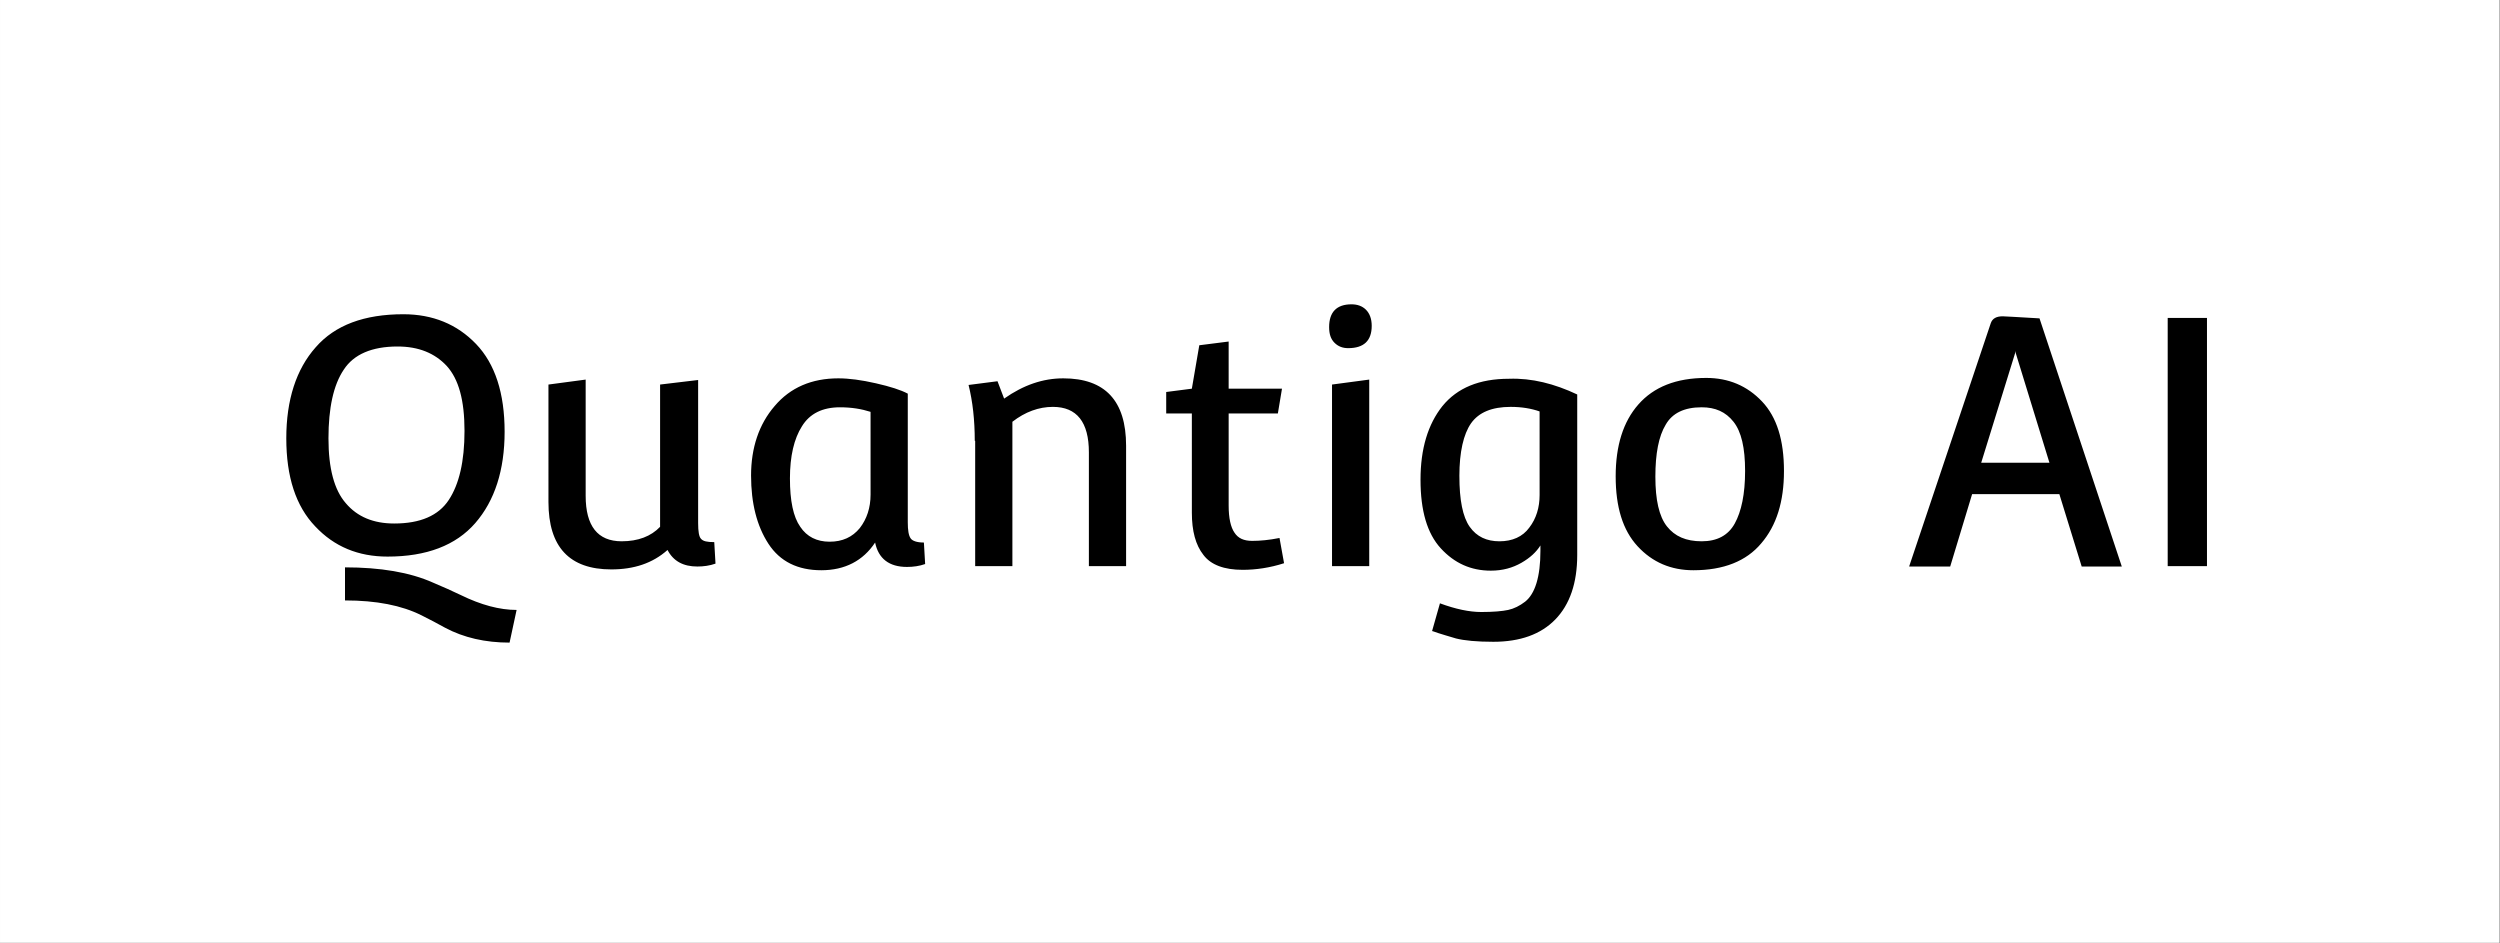
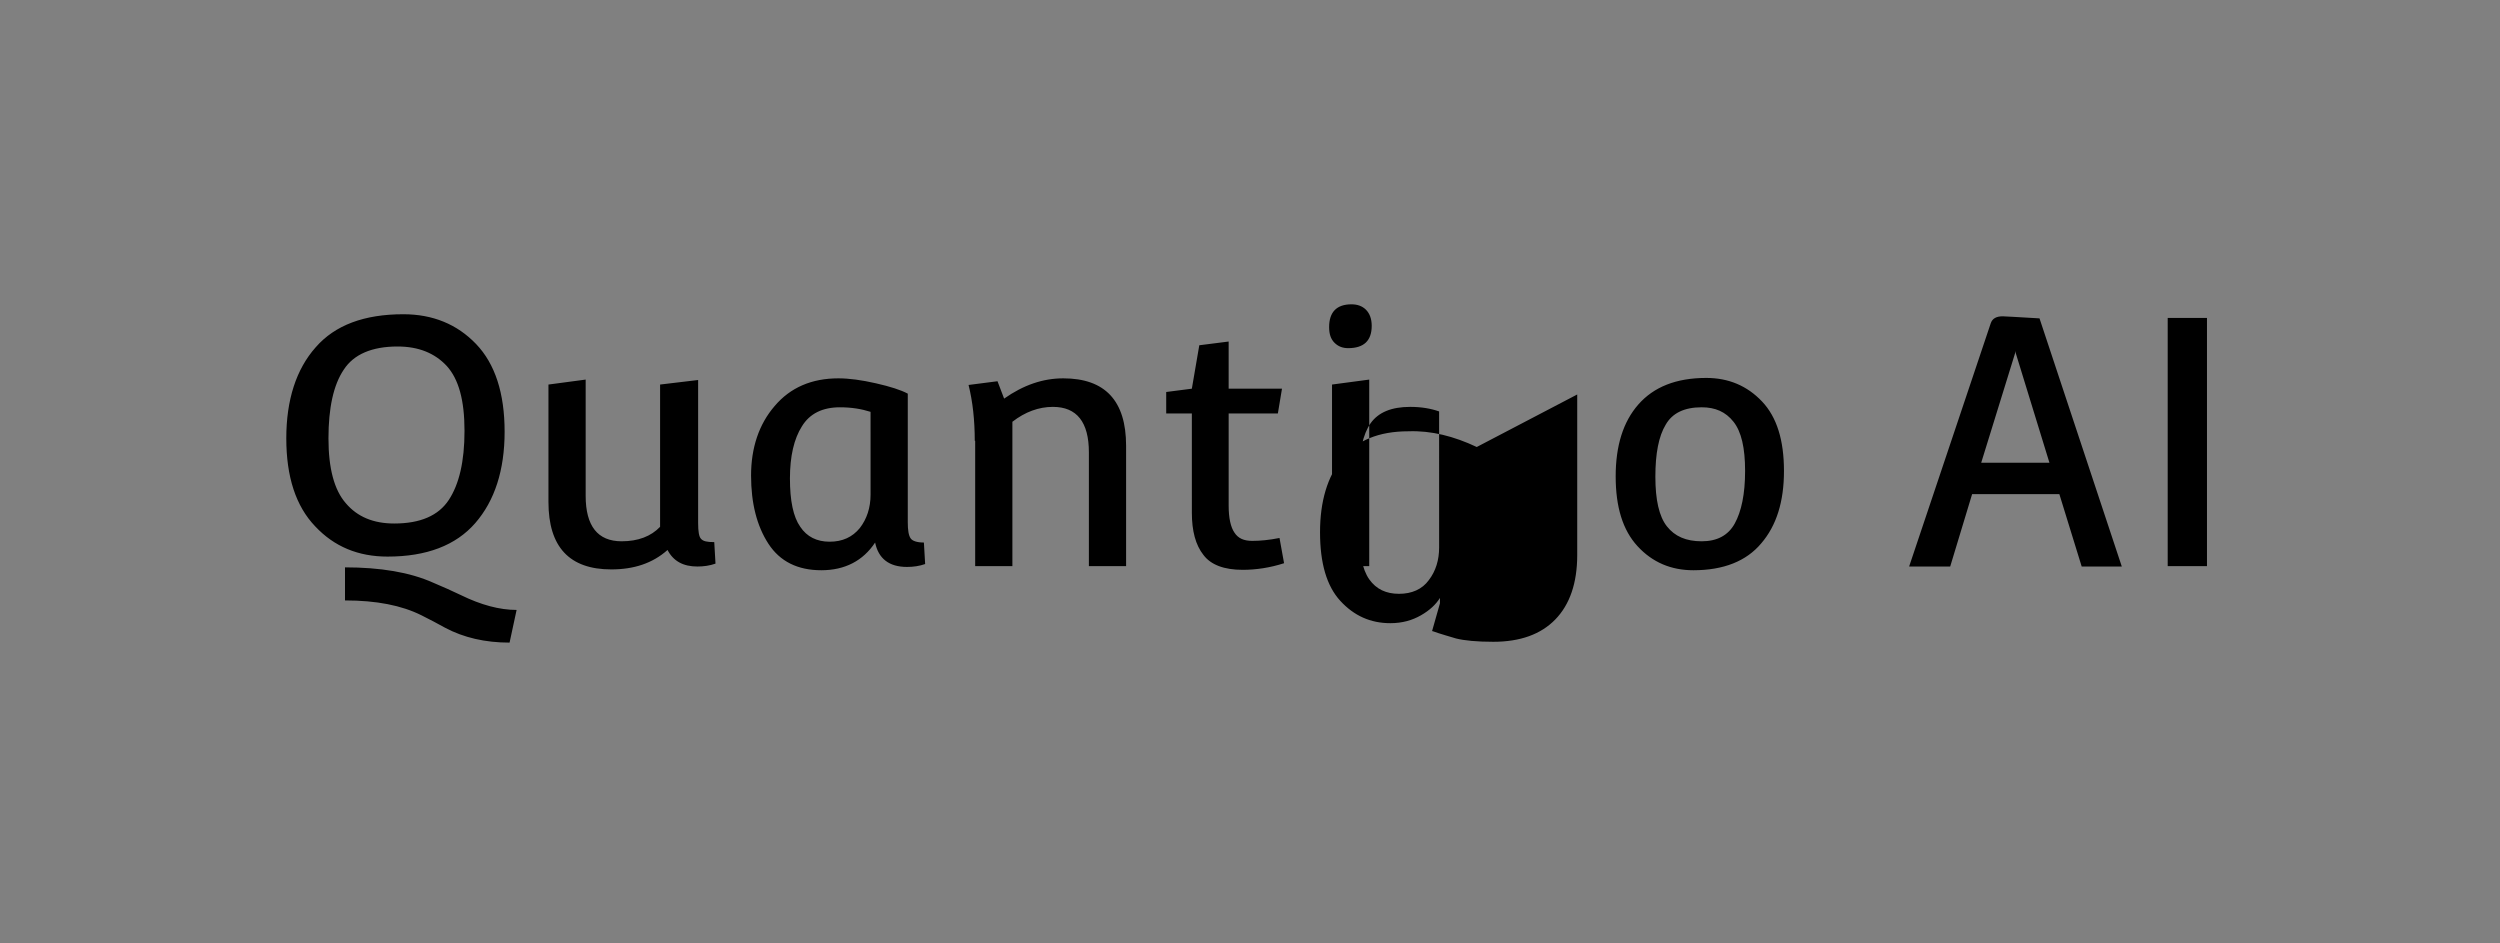
<svg xmlns="http://www.w3.org/2000/svg" width="4527" height="1708" fill="none">
  <rect width="100%" height="100%" fill="#808080" stroke="none" />
-   <path fill="#fff" d="M.02 0h4526v1707.21H.02z" />
-   <path fill="#000" d="M701.867 1007.88c-53.162 0-96.59-17.977-131.032-54.673-35.192-36.695-52.413-89.866-52.413-159.513s17.97-125.064 53.161-164.756c35.192-40.44 88.354-59.911 158.737-59.911 53.161 0 97.338 17.974 131.78 53.92 34.443 35.947 51.665 89.118 51.665 158.765s-17.971 125.064-53.162 165.504-88.353 60.664-158.736 60.664m11.98-59.915q70.758 0 98.836-42.687c18.719-28.457 28.452-69.646 28.452-125.064s-10.482-93.611-32.196-117.576c-21.714-23.215-50.915-35.197-89.102-35.197-46.423 0-79.368 14.229-97.338 41.937-18.719 27.709-27.704 69.647-27.704 124.316s10.482 93.611 31.448 117.576c20.965 24.713 50.166 36.695 87.604 36.695m-89.851 79.385c65.142 0 118.304 8.98 160.234 27.71 17.97 7.49 34.443 14.97 50.167 22.46 36.689 17.98 70.383 26.96 101.082 26.96l-12.729 59.17c-44.177 0-83.112-8.99-116.806-26.96q-20.217-11.235-42.679-22.47c-35.94-17.97-81.614-26.96-138.52-26.96v-59.91zM1264.18 688.101v259.115c0 14.978 1.5 24.714 5.24 28.458 3.75 4.494 11.23 5.991 23.96 5.991l2.25 38.945c-10.48 3.74-21.71 5.24-32.95 5.24-25.45 0-43.42-9.74-53.91-29.956-26.95 23.966-60.64 35.196-101.83 35.196-75.62 0-113.807-40.438-113.807-122.067V696.339l67.387-8.987V897.79c0 54.669 21.71 82.378 65.14 82.378 29.95 0 53.16-8.987 69.64-26.212V696.339zM1643.8 712.814v232.905c0 14.229 1.5 23.964 5.24 29.206 3 4.494 11.23 7.489 23.96 7.489l2.25 38.946c-10.48 3.74-21.71 5.24-32.95 5.24-32.19 0-51.66-14.98-57.65-44.186-21.71 32.956-54.66 50.176-97.34 50.176s-74.87-15.73-95.84-47.929c-20.96-32.202-31.45-73.391-31.45-123.567s14.23-92.862 42.68-125.813c28.46-33.7 67.39-50.176 115.31-50.176 19.47 0 41.93 2.996 68.14 8.987 26.2 5.991 44.92 11.982 57.65 18.722m-213.39 153.523c0 40.44 5.99 69.646 18.72 87.62 11.98 17.973 29.95 26.96 53.16 26.96s41.18-8.238 54.66-24.714c12.72-16.475 19.46-36.695 19.46-60.66V745.765c-16.47-5.242-34.44-8.237-55.4-8.237-31.45 0-54.66 11.233-68.89 34.449-14.23 22.466-21.71 53.92-21.71 94.36M1765.1 798.188c0-37.445-3.75-71.145-11.23-101.1l52.41-6.74 11.98 31.453c35.19-24.713 70.38-36.696 107.07-36.696 75.63 0 113.81 40.44 113.81 122.069V1025.1h-67.39V819.157c0-54.669-21.71-82.378-65.14-82.378-25.45 0-50.16 8.986-73.37 26.96V1025.1h-67.39V798.188zM2171.67 625.194l53.17-6.74v85.373h96.58l-7.48 44.934h-89.1v167.002c0 22.467 3.74 38.942 10.48 48.678 6.74 10.484 17.22 14.978 32.19 14.978 14.23 0 30.7-1.498 49.42-5.243l8.24 45.684c-25.46 8.24-50.92 11.98-74.88 11.98-33.69 0-57.65-8.99-71.13-26.96-14.22-17.973-20.96-43.435-20.96-76.386V748.761h-46.43v-38.942l46.43-5.992zM2447.22 551.054c10.48 0 19.46 2.996 26.2 9.736s10.48 16.475 10.48 29.206c0 26.96-14.22 40.44-42.67 40.44-9.74 0-17.97-2.995-24.71-9.735s-9.74-15.727-9.74-28.458c0-26.96 13.48-41.189 40.44-41.189m-35.2 474.046V696.339l67.39-8.987V1025.1zM2856.04 714.312v290.568c0 50.93-13.48 89.87-39.69 116.83-26.2 26.96-63.64 40.44-112.31 40.44-29.95 0-52.41-2.25-67.39-5.99-14.97-4.5-25.46-7.49-32.2-9.74-6.73-2.25-10.48-3.74-11.23-3.74l14.23-50.18c28.45 10.49 53.16 15.73 74.87 15.73 21.72 0 38.19-1.5 48.67-3.75 10.49-2.24 20.97-7.49 30.7-14.97 17.97-14.23 27.71-44.94 27.71-92.118v-9.736c-7.49 11.983-18.72 22.464-34.45 31.454-15.72 8.99-33.69 14.23-55.4 14.23-35.94 0-65.89-13.48-90.6-40.442-24.71-26.96-36.69-68.148-36.69-124.315s13.48-100.351 39.68-133.302c26.96-32.951 66.64-49.427 120.55-49.427 41.18-1.498 82.36 8.987 123.55 28.458m-213.4 147.531c0 43.435 5.99 74.14 18.72 92.113 12.73 17.974 30.7 26.211 53.91 26.211s41.93-8.237 53.91-24.713c12.73-16.476 18.72-36.696 18.72-59.162V745.016c-14.98-5.242-32.2-8.238-52.41-8.238-33.7 0-57.66 9.736-71.88 29.956-13.48 19.471-20.97 51.673-20.97 95.109M3089.65 684.356c40.43 0 74.12 14.229 101.08 42.687 26.95 28.458 39.68 70.396 39.68 125.813s-13.48 98.854-41.18 131.056c-26.96 32.198-68.14 48.678-122.8 48.678-40.43 0-74.12-14.23-101.08-43.436-26.95-29.206-39.68-71.144-39.68-126.562s13.48-98.853 41.18-130.307 68.14-47.929 122.8-47.929m-92.1 178.985c0 41.938 6.74 71.893 20.96 89.867 14.23 17.973 34.45 26.96 62.9 26.96 27.7 0 47.92-10.485 59.9-32.203 11.98-21.717 18.72-53.171 18.72-95.109s-6.74-71.144-20.97-89.117c-14.22-17.974-32.94-26.211-57.65-26.211-31.45 0-53.16 10.484-65.14 31.453-12.73 20.969-18.72 52.422-18.72 94.36M3457.29 1025.1l147.5-439.597c3-8.987 10.48-12.731 21.71-12.731 4.5 0 26.96 1.498 66.64 3.744l149.01 449.334h-72.63l-40.44-131.056H3571.1l-39.69 131.056h-74.12zm130.28-187.221h123.54l-62.14-202.2v3.744zM3925.26 1025.1V575.768h71.13V1025.1z" />
+   <path fill="#000" d="M701.867 1007.88c-53.162 0-96.59-17.977-131.032-54.673-35.192-36.695-52.413-89.866-52.413-159.513s17.97-125.064 53.161-164.756c35.192-40.44 88.354-59.911 158.737-59.911 53.161 0 97.338 17.974 131.78 53.92 34.443 35.947 51.665 89.118 51.665 158.765s-17.971 125.064-53.162 165.504-88.353 60.664-158.736 60.664m11.98-59.915q70.758 0 98.836-42.687c18.719-28.457 28.452-69.646 28.452-125.064s-10.482-93.611-32.196-117.576c-21.714-23.215-50.915-35.197-89.102-35.197-46.423 0-79.368 14.229-97.338 41.937-18.719 27.709-27.704 69.647-27.704 124.316s10.482 93.611 31.448 117.576c20.965 24.713 50.166 36.695 87.604 36.695m-89.851 79.385c65.142 0 118.304 8.98 160.234 27.71 17.97 7.49 34.443 14.97 50.167 22.46 36.689 17.98 70.383 26.96 101.082 26.96l-12.729 59.17c-44.177 0-83.112-8.99-116.806-26.96q-20.217-11.235-42.679-22.47c-35.94-17.97-81.614-26.96-138.52-26.96v-59.91zM1264.18 688.101v259.115c0 14.978 1.5 24.714 5.24 28.458 3.75 4.494 11.23 5.991 23.96 5.991l2.25 38.945c-10.48 3.74-21.71 5.24-32.95 5.24-25.45 0-43.42-9.74-53.91-29.956-26.95 23.966-60.64 35.196-101.83 35.196-75.62 0-113.807-40.438-113.807-122.067V696.339l67.387-8.987V897.79c0 54.669 21.71 82.378 65.14 82.378 29.95 0 53.16-8.987 69.64-26.212V696.339zM1643.8 712.814v232.905c0 14.229 1.5 23.964 5.24 29.206 3 4.494 11.23 7.489 23.96 7.489l2.25 38.946c-10.48 3.74-21.71 5.24-32.95 5.24-32.19 0-51.66-14.98-57.65-44.186-21.71 32.956-54.66 50.176-97.34 50.176s-74.87-15.73-95.84-47.929c-20.96-32.202-31.45-73.391-31.45-123.567s14.23-92.862 42.68-125.813c28.46-33.7 67.39-50.176 115.31-50.176 19.47 0 41.93 2.996 68.14 8.987 26.2 5.991 44.92 11.982 57.65 18.722m-213.39 153.523c0 40.44 5.99 69.646 18.72 87.62 11.98 17.973 29.95 26.96 53.16 26.96s41.18-8.238 54.66-24.714c12.72-16.475 19.46-36.695 19.46-60.66V745.765c-16.47-5.242-34.44-8.237-55.4-8.237-31.45 0-54.66 11.233-68.89 34.449-14.23 22.466-21.71 53.92-21.71 94.36M1765.1 798.188c0-37.445-3.75-71.145-11.23-101.1l52.41-6.74 11.98 31.453c35.19-24.713 70.38-36.696 107.07-36.696 75.63 0 113.81 40.44 113.81 122.069V1025.1h-67.39V819.157c0-54.669-21.71-82.378-65.14-82.378-25.45 0-50.16 8.986-73.37 26.96V1025.1h-67.39V798.188zM2171.67 625.194l53.17-6.74v85.373h96.58l-7.48 44.934h-89.1v167.002c0 22.467 3.74 38.942 10.48 48.678 6.74 10.484 17.22 14.978 32.19 14.978 14.23 0 30.7-1.498 49.42-5.243l8.24 45.684c-25.46 8.24-50.92 11.98-74.88 11.98-33.69 0-57.65-8.99-71.13-26.96-14.22-17.973-20.96-43.435-20.96-76.386V748.761h-46.43v-38.942l46.43-5.992zM2447.22 551.054c10.48 0 19.46 2.996 26.2 9.736s10.48 16.475 10.48 29.206c0 26.96-14.22 40.44-42.67 40.44-9.74 0-17.97-2.995-24.71-9.735s-9.74-15.727-9.74-28.458c0-26.96 13.48-41.189 40.44-41.189m-35.2 474.046V696.339l67.39-8.987V1025.1zM2856.04 714.312v290.568c0 50.93-13.48 89.87-39.69 116.83-26.2 26.96-63.64 40.44-112.31 40.44-29.95 0-52.41-2.25-67.39-5.99-14.97-4.5-25.46-7.49-32.2-9.74-6.73-2.25-10.48-3.74-11.23-3.74l14.23-50.18v-9.736c-7.49 11.983-18.72 22.464-34.45 31.454-15.72 8.99-33.69 14.23-55.4 14.23-35.94 0-65.89-13.48-90.6-40.442-24.71-26.96-36.69-68.148-36.69-124.315s13.48-100.351 39.68-133.302c26.96-32.951 66.64-49.427 120.55-49.427 41.18-1.498 82.36 8.987 123.55 28.458m-213.4 147.531c0 43.435 5.99 74.14 18.72 92.113 12.73 17.974 30.7 26.211 53.91 26.211s41.93-8.237 53.91-24.713c12.73-16.476 18.72-36.696 18.72-59.162V745.016c-14.98-5.242-32.2-8.238-52.41-8.238-33.7 0-57.66 9.736-71.88 29.956-13.48 19.471-20.97 51.673-20.97 95.109M3089.65 684.356c40.43 0 74.12 14.229 101.08 42.687 26.95 28.458 39.68 70.396 39.68 125.813s-13.48 98.854-41.18 131.056c-26.96 32.198-68.14 48.678-122.8 48.678-40.43 0-74.12-14.23-101.08-43.436-26.95-29.206-39.68-71.144-39.68-126.562s13.48-98.853 41.18-130.307 68.14-47.929 122.8-47.929m-92.1 178.985c0 41.938 6.74 71.893 20.96 89.867 14.23 17.973 34.45 26.96 62.9 26.96 27.7 0 47.92-10.485 59.9-32.203 11.98-21.717 18.72-53.171 18.72-95.109s-6.74-71.144-20.97-89.117c-14.22-17.974-32.94-26.211-57.65-26.211-31.45 0-53.16 10.484-65.14 31.453-12.73 20.969-18.72 52.422-18.72 94.36M3457.29 1025.1l147.5-439.597c3-8.987 10.48-12.731 21.71-12.731 4.5 0 26.96 1.498 66.64 3.744l149.01 449.334h-72.63l-40.44-131.056H3571.1l-39.69 131.056h-74.12zm130.28-187.221h123.54l-62.14-202.2v3.744zM3925.26 1025.1V575.768h71.13V1025.1z" />
</svg>